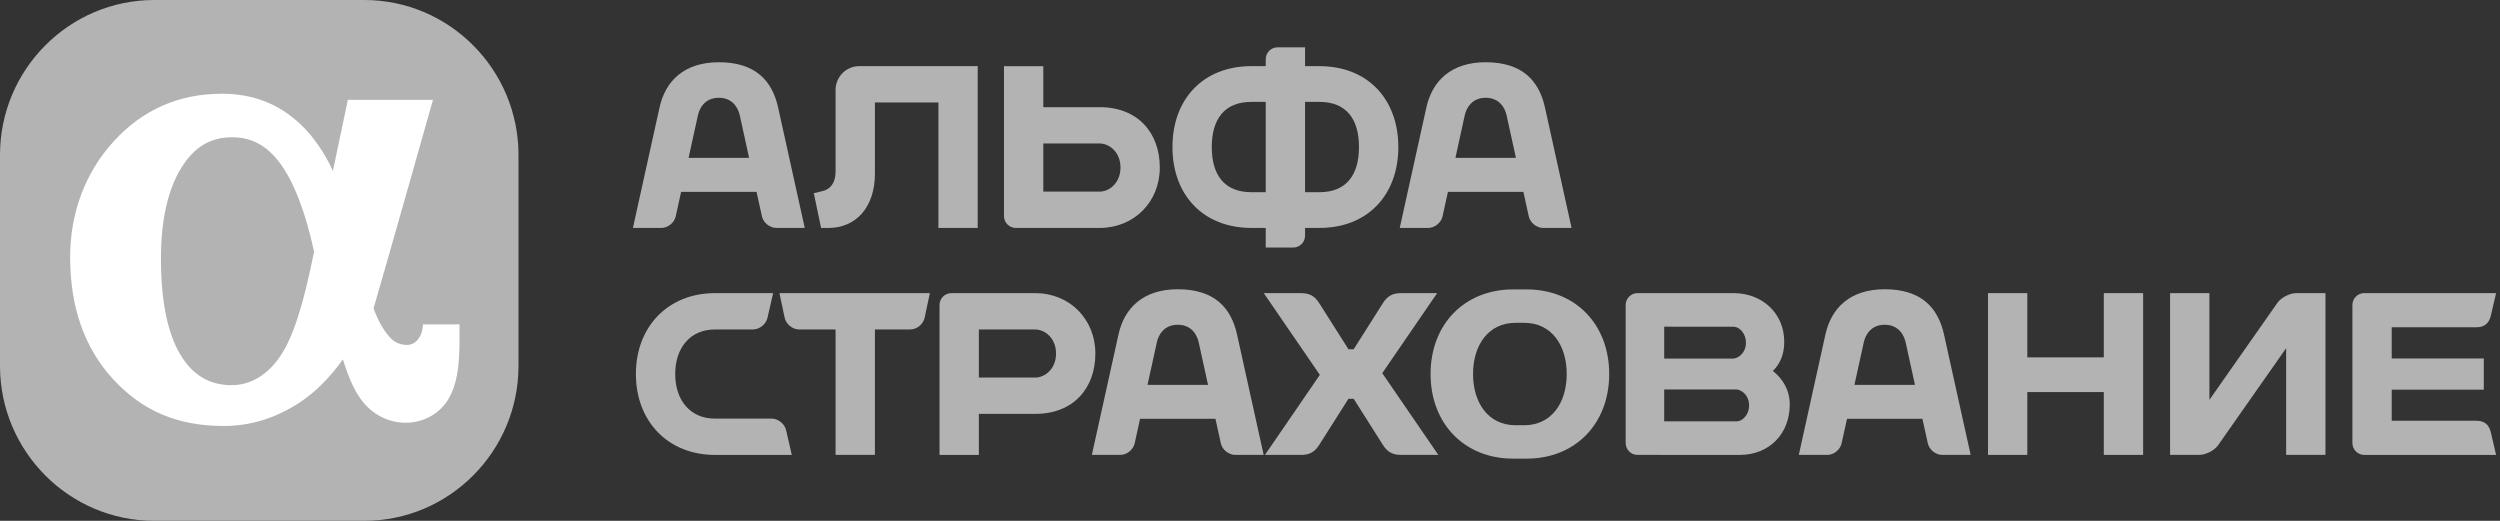
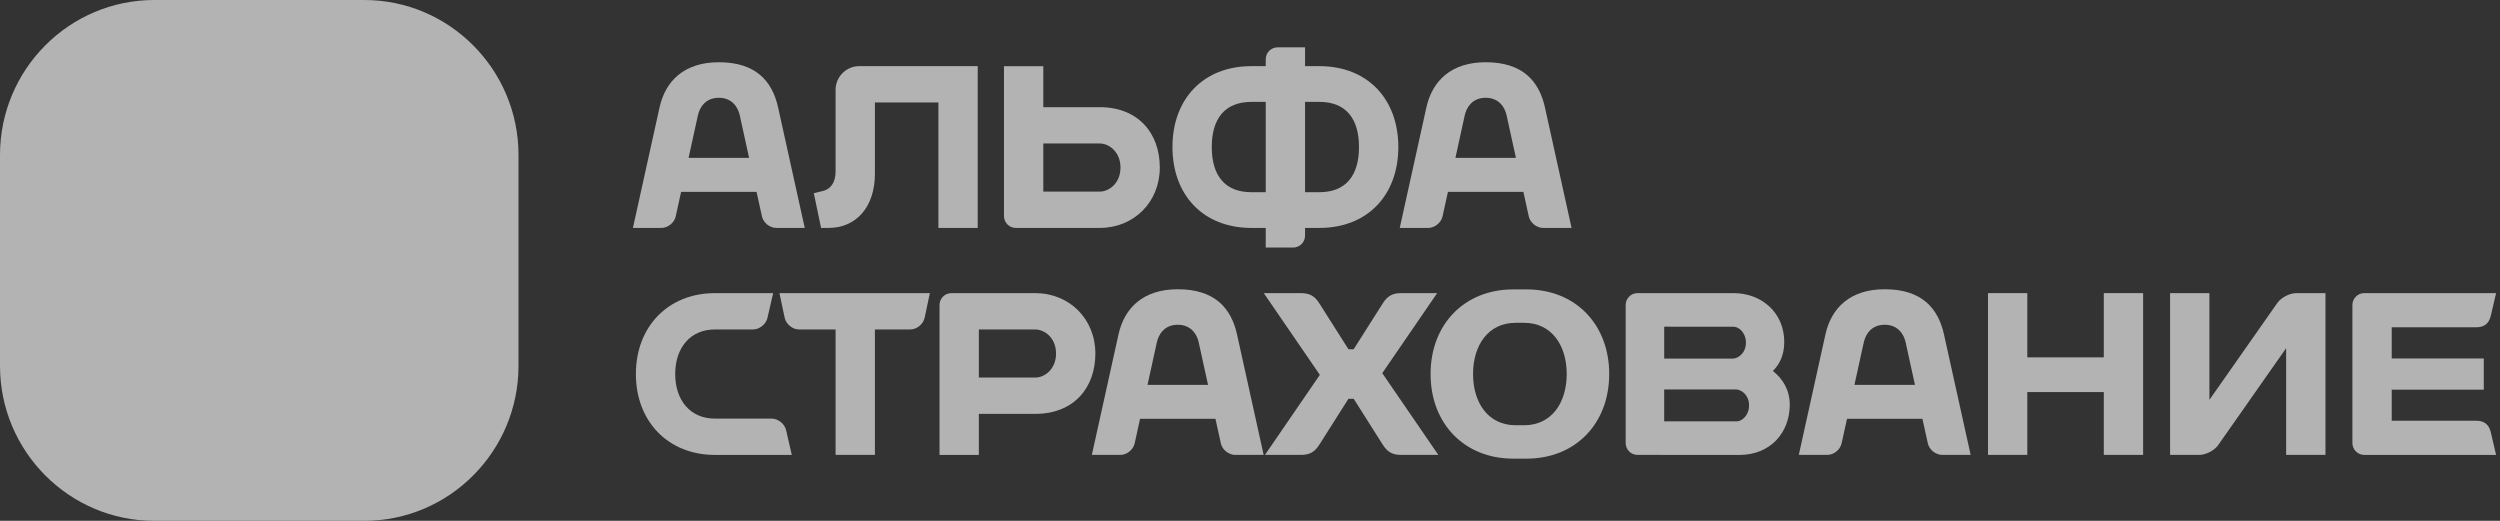
<svg xmlns="http://www.w3.org/2000/svg" width="240" height="50" viewBox="0 0 240 50" fill="none">
  <rect x="0" y="0" width="240" height="50" fill="#333333" stroke="none" />
  <g clip-path="url(#clip0_186_408)">
    <path d="M34.97 0H14.811C6.642 0 0 6.674 0 14.875V35.125C0 43.325 6.642 50 14.811 50H34.969C43.132 50 49.776 43.325 49.776 35.125V14.875C49.777 6.674 43.133 0 34.97 0Z" fill="#B3B3B3" />
-     <path d="M40.603 31.145L40.585 31.368C40.514 32.235 39.973 33.113 39.074 33.113C38.387 33.113 37.834 32.857 37.384 32.333C36.842 31.707 36.356 30.955 35.863 29.593C37.258 24.834 41.565 9.59 41.565 9.59H33.393C33.393 9.59 32.638 13.165 31.957 16.416C31.923 16.337 31.888 16.259 31.852 16.183C31.171 14.721 30.084 13.097 28.876 11.955C26.771 9.967 24.295 8.998 21.305 8.998C17.179 8.998 13.688 10.531 10.929 13.556C8.184 16.562 6.734 20.419 6.734 24.708C6.734 29.485 8.111 33.409 10.827 36.366C13.659 39.455 17.046 40.894 21.483 40.894C24.068 40.894 26.535 40.123 28.822 38.603C30.299 37.623 31.648 36.266 32.922 34.503C33.458 36.243 33.997 37.432 34.642 38.323C35.685 39.76 37.248 40.583 38.929 40.583C40.679 40.583 42.273 39.682 43.092 38.235C43.817 36.951 44.112 35.357 44.112 32.736V31.145H40.603ZM26.905 34.192C25.667 36.014 24.049 36.975 22.227 36.975C20.105 36.975 18.499 36.02 17.317 34.046C16.078 31.979 15.45 28.881 15.45 24.836C15.45 21.127 16.116 18.18 17.427 16.076C18.66 14.1 20.204 13.178 22.287 13.178C24.141 13.178 25.588 13.952 26.846 15.619C28.194 17.408 29.334 20.363 30.151 24.162C29.126 29.299 28.123 32.404 26.905 34.192Z" fill="white" />
    <path d="M74.698 10.315C74.133 7.759 72.528 5.975 69.008 5.975C65.696 5.975 63.881 7.759 63.316 10.315L60.76 21.881H63.493C64.116 21.881 64.737 21.381 64.87 20.77L65.387 18.417H72.628L73.146 20.77C73.279 21.38 73.898 21.881 74.522 21.881H77.256L74.698 10.315ZM66.103 15.157L67.003 11.06C67.148 10.398 67.662 9.386 69.009 9.386C70.355 9.386 70.868 10.397 71.015 11.06L71.914 15.157H66.103Z" fill="#B3B3B3" />
    <path d="M83.992 9.838H90.088V21.881H93.861V6.35H82.481C81.237 6.35 80.216 7.374 80.216 8.625V16.473C80.216 17.523 79.735 18.192 78.898 18.36L78.124 18.546L78.825 21.882H79.543C82.125 21.882 83.992 19.951 83.992 16.669V9.838Z" fill="#B3B3B3" />
    <path d="M126.66 6.35H125.285V4.545H122.644C122.02 4.545 121.511 5.054 121.511 5.681V6.35H120.136C115.471 6.35 112.556 9.544 112.556 14.115C112.556 18.687 115.471 21.881 120.136 21.881H121.511V23.763H124.152C124.776 23.763 125.285 23.252 125.285 22.628V21.881H126.66C131.325 21.881 134.24 18.687 134.24 14.115C134.24 9.544 131.325 6.35 126.66 6.35ZM120.136 18.451C117.552 18.451 116.33 16.808 116.33 14.115C116.33 11.424 117.552 9.781 120.136 9.781H121.511V18.451H120.136ZM126.66 18.451H125.285V9.781H126.66C129.245 9.781 130.463 11.424 130.463 14.115C130.463 16.808 129.244 18.451 126.66 18.451Z" fill="#B3B3B3" />
    <path d="M105.573 10.289H100.157V6.352H96.382V20.745C96.382 21.37 96.893 21.881 97.515 21.881H105.573C108.864 21.881 111.341 19.391 111.341 16.085C111.341 12.78 109.262 10.289 105.573 10.289ZM105.573 18.395H100.157V13.775H105.573C106.493 13.775 107.567 14.603 107.567 16.084C107.567 17.564 106.493 18.395 105.573 18.395Z" fill="#B3B3B3" />
    <path d="M148.316 10.315C147.749 7.759 146.146 5.975 142.624 5.975C139.315 5.975 137.499 7.759 136.932 10.315L134.376 21.881H137.111C137.732 21.881 138.354 21.381 138.485 20.77L139.003 18.417H146.245L146.761 20.77C146.894 21.38 147.515 21.881 148.137 21.881H150.87L148.316 10.315ZM139.721 15.157L140.617 11.06C140.766 10.398 141.279 9.386 142.624 9.386C143.971 9.386 144.482 10.397 144.631 11.06L145.529 15.157H139.721Z" fill="#B3B3B3" />
    <path d="M170.195 35.615C170.86 34.957 171.288 34.06 171.288 32.817C171.288 30.065 169.166 28.14 166.424 28.14H157.196C156.574 28.14 156.064 28.651 156.064 29.277V42.534C156.064 43.159 156.574 43.67 157.196 43.67L167.006 43.672C169.897 43.672 171.816 41.595 171.816 38.843C171.816 37.457 171.161 36.372 170.195 35.615ZM166.42 31.364C166.922 31.364 167.608 31.929 167.608 32.895C167.608 33.867 166.922 34.364 166.42 34.424H159.763V31.363L166.42 31.364ZM166.722 40.45H159.762V37.386H166.722C167.225 37.448 167.91 37.943 167.91 38.917C167.91 39.881 167.225 40.45 166.722 40.45Z" fill="#B3B3B3" />
    <path d="M145.263 27.783C140.598 27.783 137.336 31.12 137.336 35.906C137.336 40.689 140.597 44.029 145.263 44.029H146.555C151.222 44.029 154.483 40.689 154.483 35.906C154.483 31.12 151.223 27.783 146.555 27.783H145.263ZM141.413 35.906C141.413 33.12 142.89 30.991 145.491 30.991H146.329C148.929 30.991 150.404 33.12 150.404 35.906C150.404 38.691 148.928 40.822 146.329 40.822H145.491C142.889 40.821 141.413 38.691 141.413 35.906Z" fill="#B3B3B3" />
    <path d="M74.827 28.14L75.324 30.489C75.457 31.115 76.075 31.626 76.697 31.626H80.216V43.669H83.991V31.627H87.399C88.021 31.627 88.638 31.116 88.769 30.49L89.266 28.141H74.827" fill="#B3B3B3" />
    <path d="M201.965 28.14V34.307H194.622V28.14H190.847V43.67H194.622V37.638H201.965V43.67H205.74V28.14H201.965Z" fill="#B3B3B3" />
    <path d="M118.755 32.106C118.189 29.55 116.588 27.768 113.064 27.768C109.757 27.768 107.94 29.551 107.376 32.106L104.818 43.67H107.552C108.175 43.67 108.795 43.173 108.929 42.561L109.445 40.207H116.684L117.201 42.561C117.333 43.173 117.955 43.67 118.578 43.67H121.311L118.755 32.106ZM110.162 36.947L111.06 32.85C111.206 32.189 111.719 31.176 113.066 31.176C114.413 31.176 114.926 32.189 115.073 32.852L115.971 36.946H110.162V36.947Z" fill="#B3B3B3" />
    <path d="M186.623 32.106C186.056 29.55 184.455 27.768 180.931 27.768C177.621 27.768 175.807 29.551 175.241 32.106L172.685 43.67H175.42C176.041 43.67 176.662 43.173 176.794 42.561L177.313 40.207H184.553L185.072 42.561C185.206 43.173 185.825 43.67 186.446 43.67H189.183L186.623 32.106ZM178.026 36.947L178.926 32.85C179.075 32.189 179.586 31.176 180.931 31.176C182.276 31.176 182.791 32.189 182.938 32.852L183.836 36.946H178.026V36.947Z" fill="#B3B3B3" />
    <path d="M76.002 43.628V43.672H68.628C64.164 43.672 61.046 40.48 61.046 35.906C61.046 31.334 64.165 28.141 68.628 28.141H74.222L73.675 30.521C73.535 31.132 72.91 31.628 72.287 31.628H68.628C66.242 31.628 64.82 33.416 64.82 35.907C64.82 38.396 66.241 40.186 68.628 40.186H74.078C74.7 40.186 75.325 40.683 75.465 41.294L76.002 43.628Z" fill="#B3B3B3" />
    <path d="M99.384 28.14L91.328 28.141C90.703 28.141 90.195 28.653 90.195 29.278V43.671H93.97V39.732H99.384C103.077 39.732 105.155 37.241 105.155 33.938C105.155 30.633 102.675 28.14 99.384 28.14ZM99.384 36.246H93.97V31.631H99.384C100.306 31.631 101.381 32.457 101.381 33.939C101.381 35.418 100.306 36.246 99.384 36.246Z" fill="#B3B3B3" />
    <path d="M237.736 40.392H229.605V37.41H238.444V34.414H229.605V31.417H237.736C238.406 31.417 238.934 31.122 239.119 30.309L239.623 28.139H226.964C226.342 28.139 225.831 28.65 225.831 29.276V42.532C225.831 43.158 226.341 43.671 226.964 43.671H239.623L239.119 41.501C238.934 40.689 238.407 40.392 237.736 40.392Z" fill="#B3B3B3" />
    <path d="M208.328 43.67V28.14H212.103V38.387L218.642 29.056C219.011 28.553 219.819 28.14 220.447 28.14H223.245V43.67H219.469V33.425L212.928 42.754C212.561 43.258 211.751 43.67 211.127 43.67H208.328Z" fill="#B3B3B3" />
    <path d="M132.697 35.823L137.966 28.141H134.498C133.75 28.141 133.223 28.37 132.76 29.099L129.953 33.527H129.451L126.642 29.099C126.181 28.369 125.655 28.141 124.902 28.141H121.323L126.705 35.987L121.436 43.67H124.902C125.654 43.67 126.181 43.443 126.642 42.712L129.451 38.283H129.953L132.76 42.712C133.223 43.443 133.75 43.67 134.498 43.67H138.078L132.697 35.823Z" fill="#B3B3B3" />
  </g>
  <defs>
    <clipPath id="clip0_186_408">
      <rect width="239.623" height="50" fill="white" />
    </clipPath>
  </defs>
</svg>